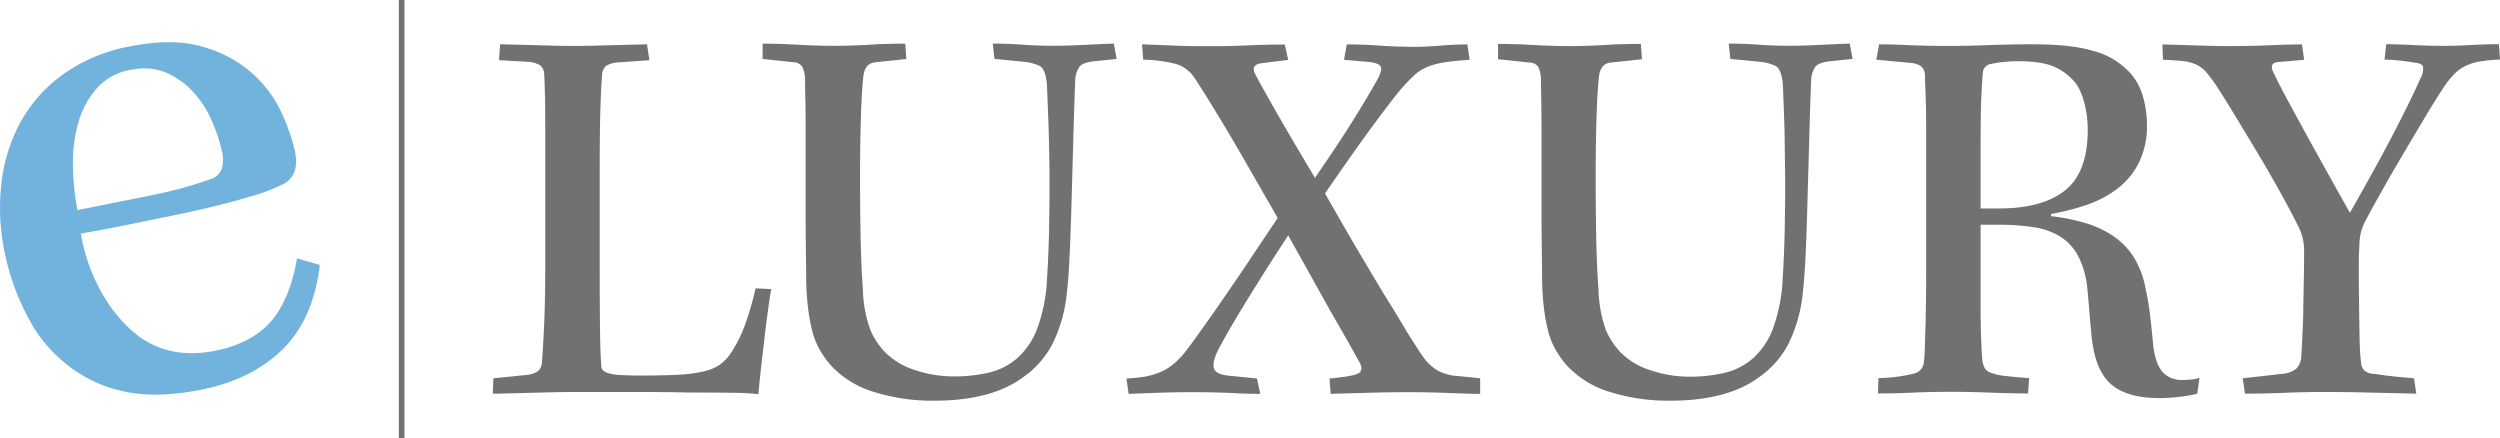
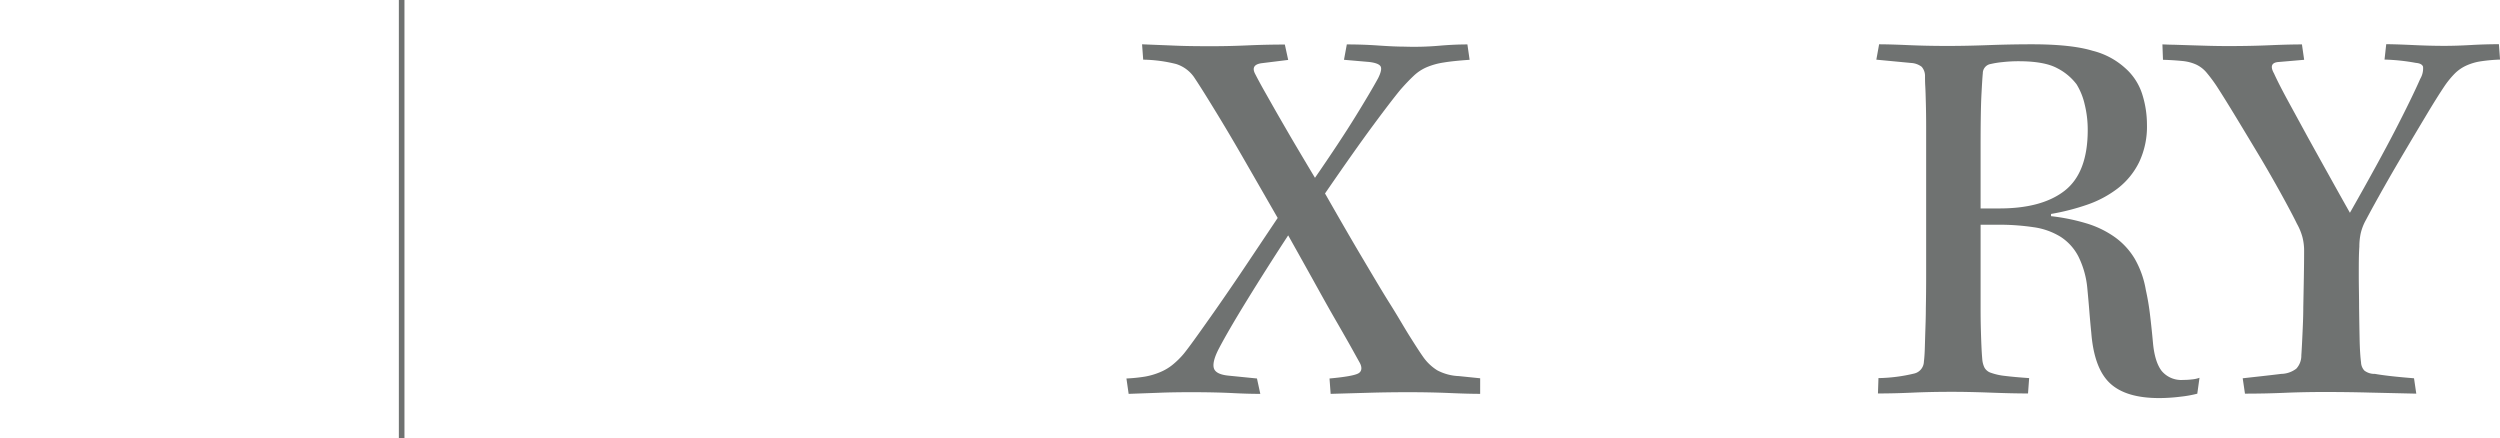
<svg xmlns="http://www.w3.org/2000/svg" viewBox="0 0 575.71 100.97">
  <defs>
    <style>.cls-1{fill:#6f7271;}.cls-2{fill:#72b3dd;}</style>
  </defs>
  <g id="Layer_2" data-name="Layer 2">
    <g id="Logo">
      <path class="cls-1" d="M502.6,14.05a10,10,0,0,1,3.15.82,7,7,0,0,1,2.38,1.84,35.86,35.86,0,0,1,2.31,3.09q1.94,3,4.75,7.64t5.59,9.28q2.76,4.68,5,8.78t3.15,6a13.45,13.45,0,0,1,1.28,3.09,12.46,12.46,0,0,1,.39,3.22q0,2.65-.06,6.07t-.13,6.88c0,2.32-.11,4.46-.2,6.44s-.17,3.51-.25,4.61a4.41,4.41,0,0,1-1.16,3.09,5.9,5.9,0,0,1-3.47,1.2c-1.37.17-2.82.34-4.36.51l-4.51.5.52,3.54q4.63,0,9.06-.19t9.31-.19q5.28,0,10.15.13l10.93.25-.52-3.54c-2-.16-3.83-.33-5.33-.5s-2.72-.34-3.66-.51a3.82,3.82,0,0,1-2.44-.76,2.94,2.94,0,0,1-.77-1.89q-.26-2-.33-5.43t-.12-7.2c0-2.52-.07-5-.07-7.51s0-4.65.13-6.51a14.57,14.57,0,0,1,.32-3.09,11.75,11.75,0,0,1,1.22-3.1c1.2-2.27,2.62-4.84,4.24-7.7s3.28-5.7,4.95-8.52,3.28-5.52,4.82-8.09,2.87-4.69,4-6.38a20.61,20.61,0,0,1,2.44-3,9.15,9.15,0,0,1,2.51-1.76,12.55,12.55,0,0,1,3.21-1,38.54,38.54,0,0,1,4.69-.44l-.26-3.54c-2.23,0-4.39.07-6.49.19s-4.13.19-6.1.19q-3.35,0-7.26-.19c-2.61-.12-4.65-.19-6.1-.19l-.39,3.54a45.56,45.56,0,0,1,7.2.76c.94.08,1.49.37,1.67.88a4.71,4.71,0,0,1-.64,2.78q-1.94,4.41-5.72,11.74T541.15,49q-2.07-3.66-4.63-8.27c-1.71-3.07-3.41-6.13-5.08-9.15l-4.62-8.47q-2.12-3.91-3.15-6.19c-.94-1.68-.56-2.56,1.16-2.65l5.78-.5-.51-3.54c-2.23,0-4.71.07-7.46.19s-5.9.19-9.5.19q-2.19,0-4.5-.06l-4.37-.13-3.73-.12c-1.1,0-2-.07-2.57-.07l.13,3.54C499.9,13.82,501.4,13.93,502.6,14.05Z" />
      <path class="cls-1" d="M502.73,87.49a5.86,5.86,0,0,1-4.94-2.08q-1.6-2.09-2-6.51-.26-2.9-.64-6.12a56.57,56.57,0,0,0-1-6,21.64,21.64,0,0,0-2.56-7.2,16.55,16.55,0,0,0-4.62-5,22.45,22.45,0,0,0-6.56-3.16,45.74,45.74,0,0,0-8.09-1.64v-.51a52.9,52.9,0,0,0,8.35-2.14,24.83,24.83,0,0,0,7.07-3.79,17.2,17.2,0,0,0,4.87-6,19.15,19.15,0,0,0,1.8-8.65,23.2,23.2,0,0,0-1.09-7,13.37,13.37,0,0,0-3.91-6,17.43,17.43,0,0,0-7.52-4Q477,10.2,467.92,10.2c-3.42,0-6.77.07-10,.19s-6.43.19-9.51.19-6-.06-9-.19-5.22-.19-6.68-.19l-.64,3.54,8,.76a4.39,4.39,0,0,1,2.44.88,3.17,3.17,0,0,1,.77,2c0,.67,0,1.52.06,2.52s.09,2.28.13,3.79.07,3.35.07,5.5v34q0,4.42-.07,7.71c0,2.19-.08,4.08-.13,5.68s-.08,2.93-.12,4-.11,2-.2,2.71A2.88,2.88,0,0,1,440.88,86a37.48,37.48,0,0,1-8.3,1.07l-.12,3.54c2.39,0,5-.06,7.9-.19s5.93-.19,9.18-.19q3.85,0,8.93.19t8.55.19l.26-3.54q-3.48-.24-5.53-.5a13.94,13.94,0,0,1-3.21-.7,2.64,2.64,0,0,1-1.54-1.2,5.3,5.3,0,0,1-.51-1.89c-.09-1-.15-2.06-.2-3.16s-.09-2.35-.13-3.79-.06-3.07-.06-4.92V51.75H460a54.32,54.32,0,0,1,8.29.57,16.08,16.08,0,0,1,6.23,2.21,11.85,11.85,0,0,1,4.11,4.55,20.76,20.76,0,0,1,2.06,7.45c.17,1.77.32,3.47.45,5.11s.28,3.31.45,5q.65,8.2,4.31,11.62t11.36,3.41a40.31,40.31,0,0,0,4.88-.32,26.48,26.48,0,0,0,3.86-.69l.51-3.66a7,7,0,0,1-1.73.37A16.55,16.55,0,0,1,502.73,87.49ZM460,48H456.1V33.81q0-8.21.19-11.93c.13-2.48.23-4.14.32-5a2.16,2.16,0,0,1,1.8-2.14,21.09,21.09,0,0,1,2.76-.44,32.85,32.85,0,0,1,3.66-.2c3.95,0,6.9.53,8.87,1.58a13,13,0,0,1,4.5,3.73A15.21,15.21,0,0,1,480.06,24a24.17,24.17,0,0,1,.71,5.94q0,9.85-5.34,14T460,48Z" />
-       <path class="cls-1" d="M354.22,15.38a7,7,0,0,1,.64,2.9q0,1.39.06,4.68t.07,7.51V48.85q0,4.53.07,8.33c0,2.52.06,4.55.06,6.06a62.8,62.8,0,0,0,.38,7.33,43.74,43.74,0,0,0,1,5.62,17.72,17.72,0,0,0,1.74,4.36,21.92,21.92,0,0,0,2.51,3.53,22.19,22.19,0,0,0,10,6.19,45,45,0,0,0,13.94,2q13.11,0,20.43-5.43a21.48,21.48,0,0,0,6.49-7.2,33.3,33.3,0,0,0,3.4-11q.51-3.93.78-9.67t.44-12.44q.19-6.69.39-13.89c.13-4.8.27-9.43.45-13.89a5.85,5.85,0,0,1,1-3.41c.56-.67,1.78-1.09,3.66-1.27l4.89-.5-.65-3.53c-2.31.08-4.68.19-7.13.31s-4.77.19-7,.19-4.43-.08-6.87-.25-4.74-.25-6.88-.25l.39,3.53,6.42.63a11,11,0,0,1,4,1c.94.51,1.49,2,1.67,4.42.08,2,.19,4.74.31,8.15S411,35,411.07,39s0,8.28-.06,12.7-.26,8.69-.51,12.81a38.58,38.58,0,0,1-2.25,11.25,17.38,17.38,0,0,1-4.57,6.75,15.11,15.11,0,0,1-6.55,3.35,35,35,0,0,1-8.09.88h-.13a27.56,27.56,0,0,1-8.74-1.45,16.71,16.71,0,0,1-6.93-4.1,17.34,17.34,0,0,1-3.48-5.31,30.48,30.48,0,0,1-1.66-9.34q-.39-5.18-.52-12.19t-.12-14q0-7,.19-13.13t.57-9.66q.39-3,2.83-3.16l7.07-.76-.26-3.53q-1.92,0-4.05.06c-1.41,0-2.84.1-4.3.19s-2.87.15-4.24.19-2.62.06-3.73.06c-2.65,0-5.46-.08-8.41-.25s-5.68-.25-8.16-.25v3.53l7.2.76A2.41,2.41,0,0,1,354.22,15.38Z" />
      <path class="cls-1" d="M281.82,68.61c-2,2.91-3.84,5.49-5.46,7.77s-2.88,4-3.73,5.05a19,19,0,0,1-2.7,2.65,11.68,11.68,0,0,1-2.82,1.64,16.18,16.18,0,0,1-3.41,1,36.72,36.72,0,0,1-4.3.44l.51,3.54,6.94-.25q3.21-.14,8.09-.13t8.67.19q3.79.2,6.62.19l-.77-3.54-6.3-.63c-2.05-.17-3.25-.71-3.59-1.64s0-2.48,1.15-4.67q2.19-4.17,6.55-11.25t9.38-14.77q4.25,7.58,6.94,12.44t4.57,8.08c1.23,2.15,2.22,3.87,2.95,5.18s1.39,2.51,2,3.6.51,2-.26,2.46-3,.87-6.68,1.2l.26,3.54,8.74-.25c3-.09,6.08-.13,9.25-.13s6.38.06,9.38.19,5.35.19,7.06.19V87.11l-4.88-.5a11.6,11.6,0,0,1-5-1.33,11.23,11.23,0,0,1-3.34-3.22c-.77-1.09-1.75-2.63-3-4.61S322,73,320.11,70s-4-6.59-6.5-10.8-5.31-9.09-8.48-14.65q6.94-10.09,11.06-15.66t6.29-8.21q1.66-1.89,3-3.15a10.08,10.08,0,0,1,2.95-2,16,16,0,0,1,4-1.13c1.55-.26,3.56-.46,6-.63l-.51-3.54c-2.15,0-4.39.11-6.75.32a66.73,66.73,0,0,1-7.77.19c-1.54,0-3.54-.09-6-.26s-4.86-.25-7.25-.25l-.65,3.54,5.78.5c1.46.17,2.34.51,2.64,1s.1,1.43-.58,2.78q-1.8,3.28-5.27,8.9t-9.25,14q-3.33-5.56-5.59-9.41c-1.49-2.57-2.76-4.76-3.79-6.57l-2.57-4.54c-.68-1.22-1.28-2.34-1.8-3.35-.77-1.43-.29-2.27,1.42-2.52l6.16-.76-.77-3.54c-3,0-5.84.07-8.54.19s-5.38.19-8,.19-5.65,0-8.74-.13S265,10.29,263,10.2l.26,3.54a33,33,0,0,1,7.58,1,7.94,7.94,0,0,1,4.11,3c.51.76,1.22,1.85,2.12,3.28s2.12,3.41,3.66,5.94,3.41,5.68,5.59,9.47,4.82,8.37,7.91,13.76l-6.17,9.22Q284.84,64.25,281.82,68.61Z" />
-       <path class="cls-1" d="M184.75,15.38a7,7,0,0,1,.64,2.9c0,.93,0,2.49.07,4.68s.06,4.69.06,7.51V48.85q0,4.53.06,8.33c0,2.52.07,4.55.07,6.06a60.5,60.5,0,0,0,.39,7.33,42.16,42.16,0,0,0,1,5.62,17.72,17.72,0,0,0,1.74,4.36,22.5,22.5,0,0,0,2.5,3.53,22.28,22.28,0,0,0,10,6.19,45,45,0,0,0,13.94,2q13.11,0,20.43-5.43a21.48,21.48,0,0,0,6.49-7.2,33.3,33.3,0,0,0,3.4-11q.51-3.93.77-9.67t.45-12.44q.19-6.69.39-13.89c.13-4.8.27-9.43.45-13.89a5.92,5.92,0,0,1,1-3.41c.56-.67,1.78-1.09,3.67-1.27l4.87-.5-.64-3.53c-2.31.08-4.69.19-7.13.31s-4.77.19-7,.19-4.43-.08-6.87-.25-4.74-.25-6.88-.25l.39,3.53,6.42.63a11.09,11.09,0,0,1,4,1c.94.51,1.49,2,1.67,4.42q.12,3,.32,8.15c.12,3.4.21,7.13.25,11.17s0,8.28-.06,12.7-.26,8.69-.51,12.81a38.25,38.25,0,0,1-2.25,11.25,17.38,17.38,0,0,1-4.57,6.75,15.11,15.11,0,0,1-6.55,3.35,35,35,0,0,1-8.09.88h-.13a27.52,27.52,0,0,1-8.74-1.45,16.71,16.71,0,0,1-6.93-4.1,17.13,17.13,0,0,1-3.47-5.31,29.83,29.83,0,0,1-1.67-9.34q-.39-5.18-.52-12.19t-.12-14q0-7,.19-13.13c.12-4.09.32-7.31.57-9.66q.39-3,2.83-3.16l7.07-.76-.26-3.53q-1.92,0-4,.06c-1.41,0-2.84.1-4.3.19s-2.87.15-4.24.19-2.61.06-3.73.06c-2.65,0-5.46-.08-8.41-.25s-5.68-.25-8.16-.25v3.53l7.2.76A2.41,2.41,0,0,1,184.75,15.38Z" />
-       <path class="cls-1" d="M122.05,90.46l5.46-.13q2.76-.06,5-.06h14.07q6.87,0,12.53.13c3.76,0,7,0,9.69.06a55.37,55.37,0,0,1,5.85.31c.17-2,.39-4.14.64-6.37s.52-4.44.77-6.63.52-4.26.78-6.19.51-3.62.77-5L174,66.4a68.53,68.53,0,0,1-2.44,8.39,29.61,29.61,0,0,1-3.34,6.64A10.14,10.14,0,0,1,165.74,84,11,11,0,0,1,162,85.54a33.12,33.12,0,0,1-5.72.75c-2.27.12-5.11.19-8.54.19q-3.09,0-4.95-.12a11.5,11.5,0,0,1-2.76-.45,2.85,2.85,0,0,1-1.22-.69,1.37,1.37,0,0,1-.32-.89q-.25-2.52-.32-9t-.07-14.47V38.61q0-7.32.13-12.37c.09-3.36.21-6.23.39-8.59a3.52,3.52,0,0,1,.83-2.4,5.64,5.64,0,0,1,2.89-.88l7.2-.51L149,10.2l-9.7.25q-4.31.13-7.64.13-1.8,0-4.11-.06L123,10.39l-4.43-.12c-1.41,0-2.55-.07-3.4-.07l-.26,3.66,6.81.38a6.18,6.18,0,0,1,2.7.82,2.79,2.79,0,0,1,.9,2.09c.08,1.34.14,3.2.19,5.55s.06,6,.06,11v26.9q0,8-.25,13.83c-.18,3.92-.35,6.88-.52,8.9a2.94,2.94,0,0,1-.9,2.15,5.94,5.94,0,0,1-2.95.89l-7.33.75-.13,3.54q1.29,0,3.6-.06Z" />
-       <path class="cls-2" d="M62.31,74.11q-4.44,5-12.78,6.67-12.15,2.4-20.2-5.6a34.6,34.6,0,0,1-6.41-8.69,40.52,40.52,0,0,1-4.29-12.71q5.84-1,12.44-2.36t11.3-2.31c5.89-1.29,10.89-2.54,15-3.77a39.94,39.94,0,0,0,8.27-3.16Q69.1,40,67.85,34.5a45.63,45.63,0,0,0-3.1-8.71,27.68,27.68,0,0,0-6.65-8.9A28.81,28.81,0,0,0,46.78,10.8q-6.9-2.07-16.69-.15A38.5,38.5,0,0,0,14.27,17.3,33.61,33.61,0,0,0,4.44,28.64,38.78,38.78,0,0,0,.23,43.12,49.87,49.87,0,0,0,1.26,59,55,55,0,0,0,6.58,73.33,32.28,32.28,0,0,0,15,83.62a31.17,31.17,0,0,0,13.19,6.44q7.59,1.77,18.1-.31Q57.86,87.47,65,80.54T73.65,61l-5.26-1.5C67.3,65.89,65.27,70.74,62.31,74.11ZM16.79,37.69a33.76,33.76,0,0,1,1.37-9.86,20.17,20.17,0,0,1,4.25-7.62A13.35,13.35,0,0,1,30,16.1l.19,0a13.33,13.33,0,0,1,8,.6,18.13,18.13,0,0,1,6.06,4.23,23.11,23.11,0,0,1,4.29,6.39A37.14,37.14,0,0,1,51,34.39a8.24,8.24,0,0,1,.07,4.5,3.93,3.93,0,0,1-2.33,2.27c-1.4.52-3.34,1.14-5.83,1.88s-5.84,1.51-10.07,2.34l-15,3A57.22,57.22,0,0,1,16.79,37.69Z" />
      <rect class="cls-1" x="91.85" width="1.29" height="100.97" />
    </g>
  </g>
</svg>